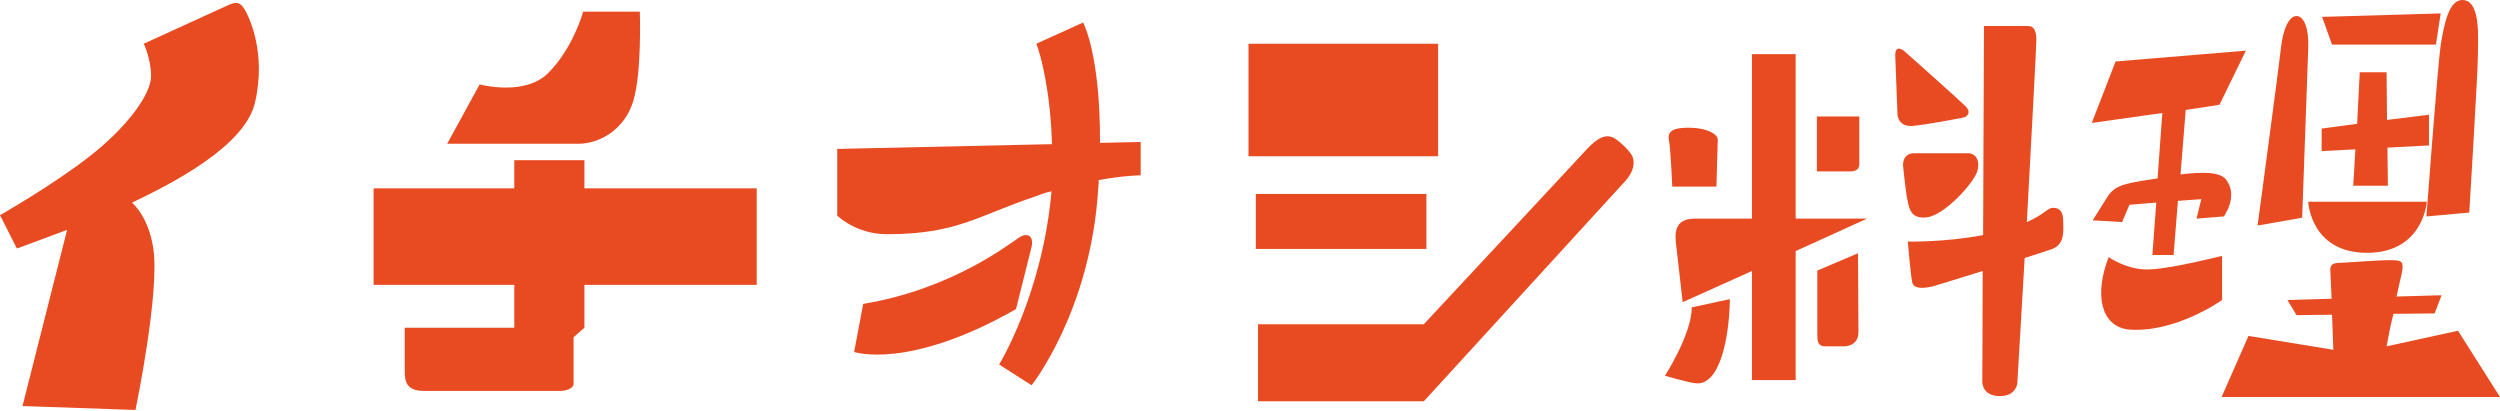
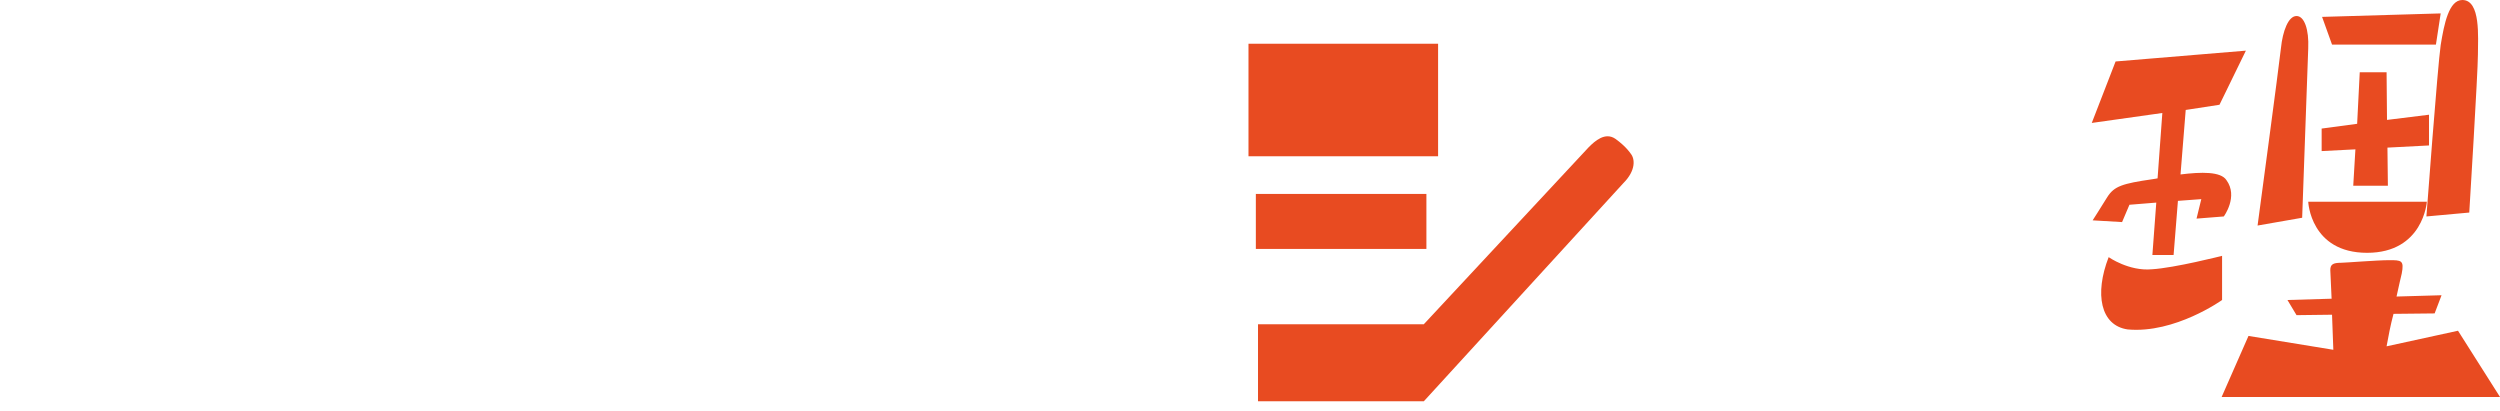
<svg xmlns="http://www.w3.org/2000/svg" width="462" height="76" viewBox="0 0 462 76" fill="none">
  <path d="M397.76 33.12C398.08 33.04 398.48 33.04 398.72 32.96L399.6 20.88L386.56 22.72L390.96 11.36L415.04 9.36L410.16 19.36L403.92 20.32L402.96 32.24C406.8 31.76 410.4 31.68 411.44 33.28C413.68 36.32 410.96 40 410.96 40L405.92 40.4L406.8 36.8L402.48 37.12L401.68 47.12H397.76L398.48 37.44L393.52 37.84L392.16 41.04L386.72 40.72C386.72 40.72 388.16 38.48 389.44 36.4C390.72 34.4 392.24 33.92 397.76 33.12ZM410.64 47.28V55.44C410.64 55.44 401.92 61.68 393.2 60.88C388.16 60.16 387.04 54.32 389.68 47.52C389.68 47.52 393.44 50.16 397.68 49.76C401.84 49.52 410.64 47.28 410.64 47.28ZM450.16 8.24H430.96L429.12 3.12L451.04 2.48L450.16 8.24ZM434.88 34.32L435.28 27.6L429.04 27.92V23.76L435.6 22.88L436.08 13.36H441.04L441.12 22.16L448.88 21.2V26.88L441.2 27.28L441.28 34.32H434.88ZM437.44 46.72C426.96 46.72 426.56 37.28 426.56 37.28H448.48C448.48 37.28 447.84 46.72 437.44 46.72ZM426.56 8.96L425.44 40.24L417.2 41.68C417.2 41.68 421.2 11.92 421.52 8.88C421.84 5.76 422.88 2.96 424.4 2.96C425.84 2.96 426.72 5.44 426.56 8.96ZM448.4 40C448.4 40 450.48 12.16 451.04 8.32C451.68 4.4 452.56 0 455.04 0C458.48 0 457.92 6.96 457.92 10.08C457.92 13.28 456.32 39.28 456.32 39.28L448.4 40ZM454.24 61.12L462 73.36H410.56L415.52 62.08L431.2 64.64L430.96 58.16L424.4 58.24L422.72 55.44L430.88 55.2L430.64 49.92C430.64 48.88 431.12 48.56 432.64 48.56C433.36 48.56 439.28 48.08 441.52 48.08C443.76 48.08 444.32 48.08 443.84 50.56C443.68 51.28 443.28 52.88 442.88 54.8L451.2 54.56L449.92 57.92L442.32 58C441.76 60.08 441.36 62.24 441.04 64L454.24 61.12Z" fill="#E84B21" />
-   <path d="M331.84 10V40.4H345.04L331.84 46.4V70.24H323.76V50.08L310.96 55.84L309.68 44.64C309.44 41.84 310.32 40.4 313.36 40.4H323.76V10H331.84ZM309.04 34.48C309.04 34.48 308.72 27.12 308.4 25.76C308.16 24.4 309.04 23.6 311.92 23.6C315.84 23.6 317.44 24.96 317.44 25.76L317.2 34.48H309.04ZM343.6 30.32C343.6 31.44 342.72 31.68 341.92 31.68H335.76V21.52H343.6C343.6 21.52 343.6 29.28 343.6 30.32ZM307.68 69.44C307.68 69.44 312.64 61.76 312.64 56.8L319.68 55.28C319.68 55.28 319.68 66 316.08 69.76C314.72 71.12 313.6 70.88 312.64 70.72C311.68 70.56 307.68 69.44 307.68 69.44ZM335.84 50L343.36 46.8C343.36 46.8 343.44 58.64 343.44 61.36C343.44 64.08 340.8 64 340.8 64C340.8 64 338.72 64 337.36 64C336 64 335.84 63.28 335.84 61.6V50ZM381.28 40.88C381.28 42.48 381.68 45.04 379.28 46C378.64 46.24 376.64 46.88 374.16 47.68C373.44 60.24 372.8 70.8 372.8 70.8C372.8 70.8 372.64 73.2 369.6 73.2C367.12 73.2 366.32 71.76 366.32 70.4C366.32 69.92 366.4 61.12 366.4 50.08C361.76 51.52 357.6 52.8 357.6 52.8C356.16 53.2 353.6 53.68 353.36 52.08C353.04 50.4 352.56 44.64 352.56 44.64C352.56 44.64 359.44 44.8 366.48 43.44C366.56 25.36 366.64 4.8 366.64 4.8H374.72C375.84 4.8 376.32 5.6 376.32 7.44C376.32 8.4 375.44 25.04 374.56 41.04C378 39.52 378.32 38.4 379.44 38.4C380.8 38.4 381.28 39.36 381.28 40.88ZM353.36 23.28C350.48 23.44 350.64 20.8 350.64 20.8L350.24 10.24C350.24 7.92 352 9.52 352 9.52C352 9.52 362 18.4 363.28 19.68C364.56 21.04 363.04 21.68 363.04 21.68C363.04 21.68 356.24 23.04 353.36 23.28ZM356.08 40.16C353.52 40.48 352.88 39.04 352.56 37.28C352.16 35.6 351.68 30.56 351.68 30.56C351.68 30.56 351.52 28.32 353.76 28.32H363.76C364.96 28.32 366.08 29.52 365.36 31.76C364.56 34.08 359.2 39.84 356.08 40.16Z" fill="#E84B21" />
  <path d="M265.76 8.08V28.88H230.72V8.08H265.76ZM263.6 35.84V46H232.08V35.84H263.6ZM301.36 28.4C302.16 29.36 302.32 31.52 300 33.84L263.12 74.16H232.48V59.92H263.12L293.6 27.2C294.72 26.08 296.64 24.32 298.56 25.68C300.56 27.12 301.36 28.4 301.36 28.4Z" fill="#E84B21" />
-   <path d="M203.28 26.4L210.8 26.24V32.4C210.8 32.4 207.84 32.4 203.04 33.28C203.04 33.68 203.04 34.24 202.96 34.72C201.6 57.44 190.64 71.2 190.64 71.2L184.64 67.36C184.64 67.36 192.64 54.4 194.32 35.36C193.44 35.52 192.48 35.84 191.52 36.24C180.64 39.84 176.96 43.28 163.92 43.28C158.16 43.28 154.72 39.84 154.72 39.84V27.52L194.4 26.64C194.16 17.2 192.4 10.32 191.52 8.08L200.16 4.16C200.16 4.16 203.36 10 203.28 26.4ZM190.64 45.6L187.76 57.12C167.84 68.48 157.84 65.04 157.84 65.04L159.52 56.16C175.92 53.44 186.4 45.12 188.08 44.08C189.6 42.88 191.12 43.36 190.64 45.6Z" fill="#E84B21" />
-   <path d="M108 34.8H139.84V52.64H108V60.56L106 62.32C106 62.32 106 70 106 70.88C106 71.76 104.72 72.24 103.52 72.24H78.32C75.04 72.24 74.8 70.4 74.8 68.56V60.56H95.04V52.64H69.04V34.8H95.04V29.6H108V34.8ZM117.04 18.64C115.44 24 110.72 26.56 106.96 26.56H82.64L88.64 15.6C88.64 15.6 96.96 17.84 101.28 13.52C106 8.8 107.76 2.16 107.76 2.16H118.24C118.24 2.16 118.64 13.28 117.04 18.64Z" fill="#E84B21" />
-   <path d="M45.12 1.6C46 2.96 49.28 9.76 47.12 18.96C45.28 26.96 32 33.84 24.4 37.44C25.84 38.8 27.6 41.36 28.32 45.84C29.6 53.84 25.04 75.76 25.04 75.76L4.16 75.04L12.4 42.48C7.52 44.32 3.12 45.92 3.12 45.92L0 39.76C0 39.76 10 34.08 16.88 28.64C23.76 23.2 27.92 17.28 27.92 14.08C27.92 10.88 26.56 8.08 26.56 8.08L42.32 0.88C43.52 0.4 44.24 0.24 45.12 1.6Z" fill="#E84B21" />
</svg>